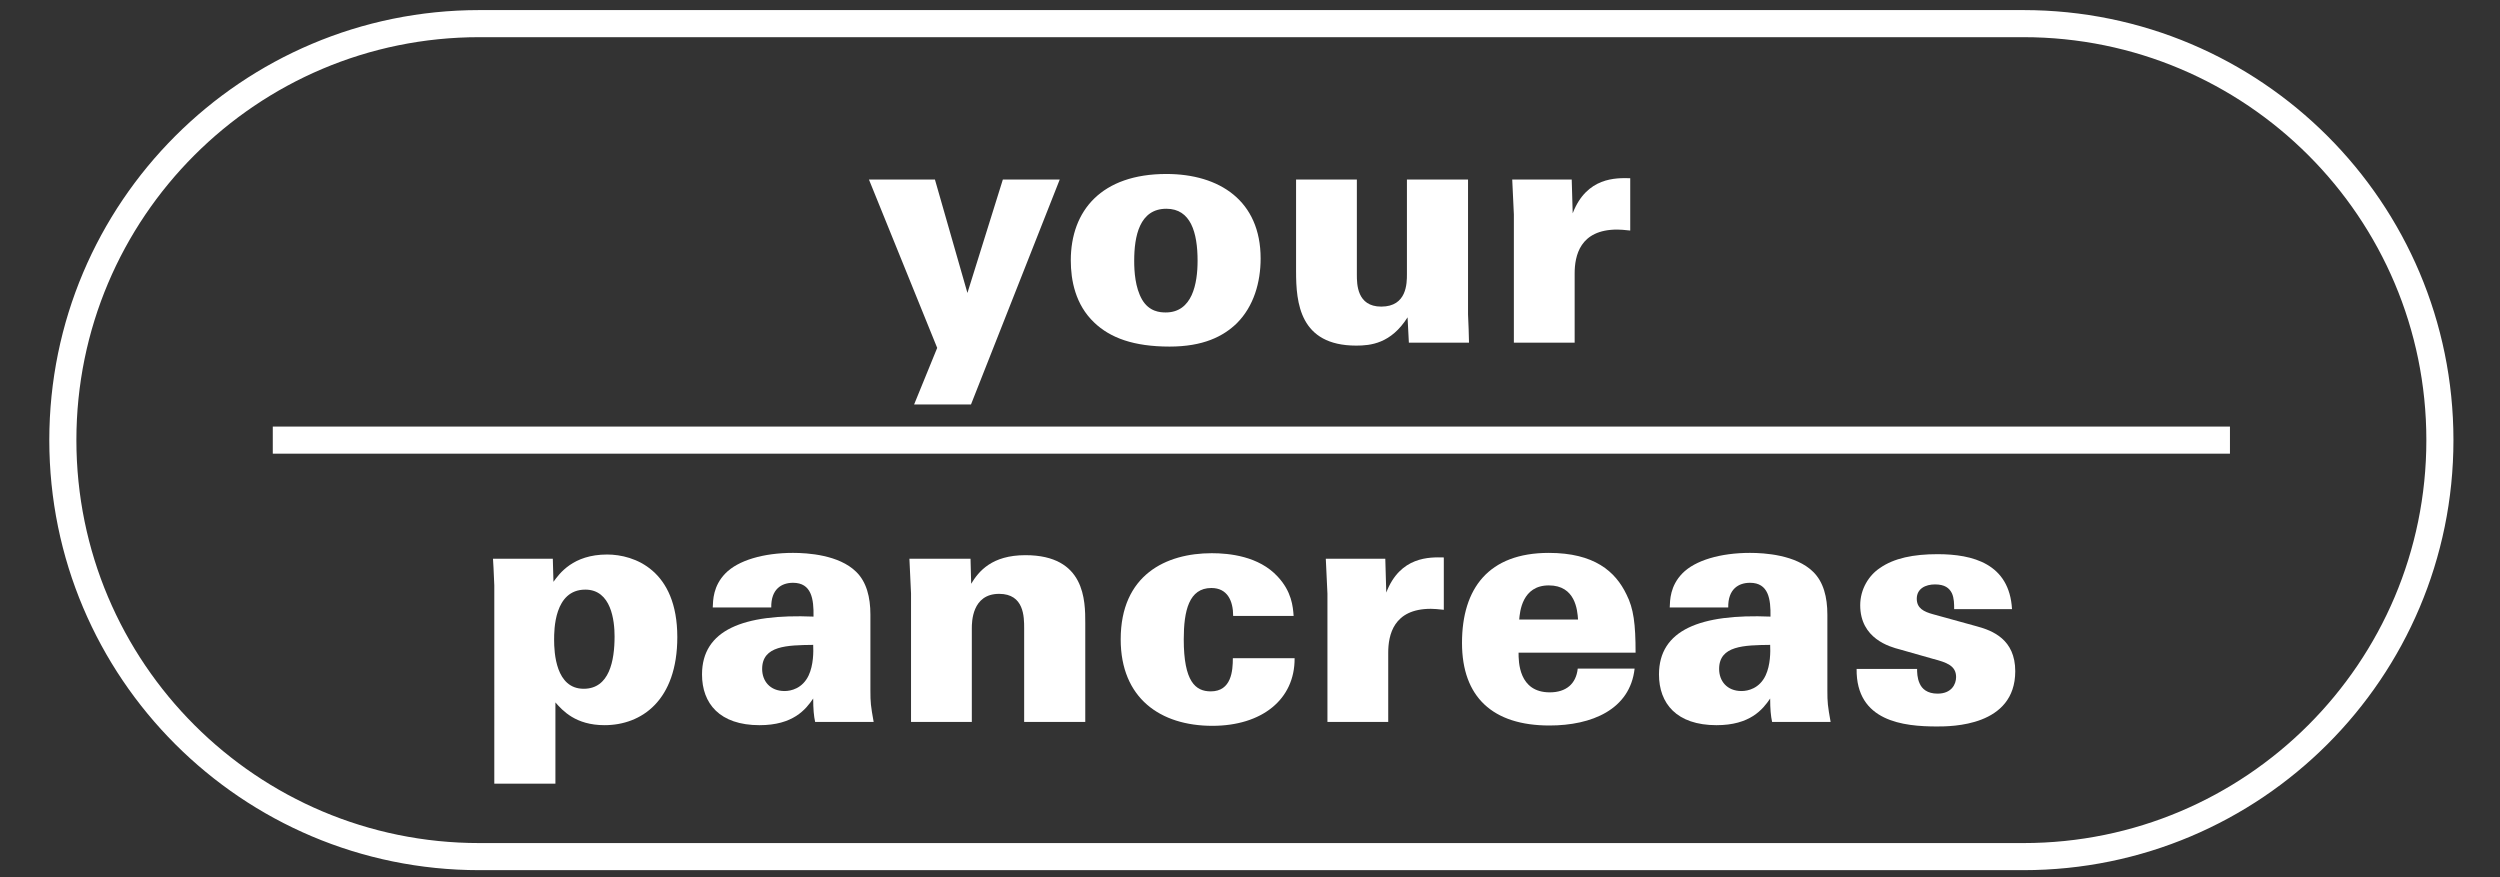
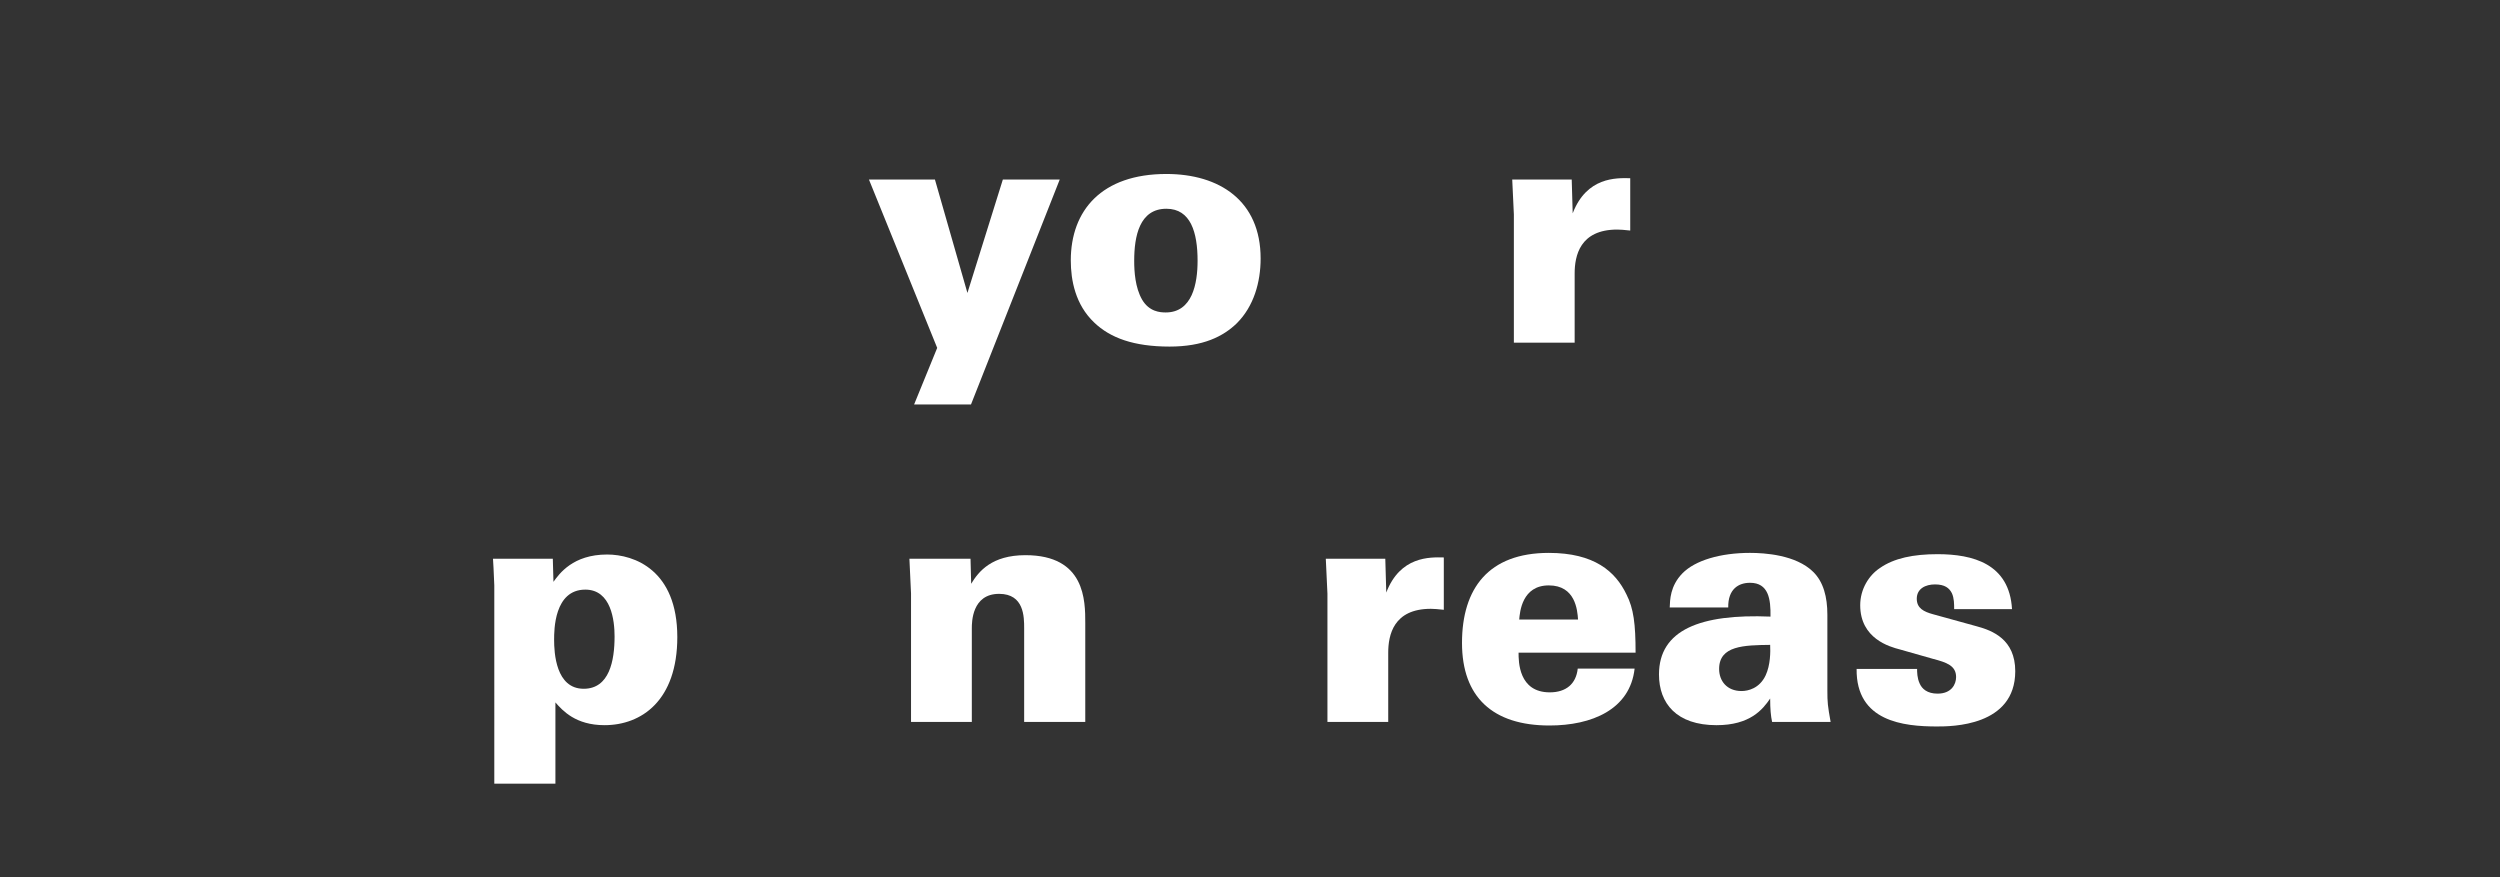
<svg xmlns="http://www.w3.org/2000/svg" version="1.1" id="Layer_1" x="0px" y="0px" width="305px" height="107px" viewBox="0 0 305 107" enable-background="new 0 0 305 107" xml:space="preserve">
  <rect x="0" y="0" width="305" height="107" fill="#333333" stroke="none" />
  <g>
    <path fill="#FFFFFF" d="M118.462,49.343h-6.94l2.816-6.9l-8.328-20.543h8.05l3.966,13.841l4.323-13.841h6.94L118.462,49.343z" />
    <path fill="#FFFFFF" d="M142.297,21.225c6.464,0,11.5,3.252,11.5,10.311c0,2.895-0.833,5.83-2.895,7.892   c-1.666,1.626-4.125,2.855-8.209,2.855c-4.402,0-7.257-1.071-9.201-2.935c-2.3-2.181-2.855-5.155-2.855-7.574   C130.638,25.667,134.405,21.225,142.297,21.225z M139.323,36.533c0.873,1.507,2.221,1.586,2.895,1.586   c3.252,0,3.887-3.53,3.887-6.306c0-3.45-0.833-6.345-3.807-6.345c-3.292,0-3.926,3.371-3.926,6.345   C138.371,33.123,138.49,35.066,139.323,36.533z" />
-     <path fill="#FFFFFF" d="M165.537,21.899v11.62c0,1.11,0,3.887,2.974,3.887c3.134,0,3.134-2.855,3.134-3.966V21.899h7.455v16.458   c0.079,1.705,0.079,1.903,0.119,3.45h-7.337l-0.159-3.093c-2.021,3.212-4.521,3.45-6.266,3.45c-6.9,0-7.336-5.235-7.336-9.042   V21.899H165.537z" />
    <path fill="#FFFFFF" d="M184.691,26.143l-0.199-4.244h7.258l0.119,4.125c1.705-4.442,5.314-4.323,7.02-4.283v6.385   c-0.873-0.08-1.071-0.119-1.587-0.119c-4.561,0-5.194,3.212-5.194,5.354v8.447h-7.416V26.143z" />
    <path fill="#FFFFFF" d="M67.443,68.167l0.079,2.815c0.714-0.991,2.379-3.331,6.543-3.331c3.331,0,8.566,1.903,8.566,10.073   c0,7.733-4.362,10.747-8.883,10.747c-3.529,0-5.116-1.784-5.988-2.776v9.915h-7.456V71.419c-0.079-2.181-0.119-2.419-0.159-3.252   H67.443z M71.21,84.03c3.133,0,3.768-3.411,3.768-6.386c0-1.902-0.396-5.71-3.569-5.71c-3.807,0-3.807,4.957-3.807,6.107   C67.602,79.628,67.8,84.03,71.21,84.03z" />
-     <path fill="#FFFFFF" d="M99.447,88.075c-0.159-0.714-0.238-1.587-0.238-2.855c-0.912,1.349-2.459,3.252-6.543,3.252   c-4.878,0-7.02-2.657-7.02-6.187c0-5.434,5.037-7.416,13.603-7.059c0.04-2.143-0.238-4.125-2.499-4.125   c-1.388,0-2.697,0.754-2.657,3.014h-7.139c0.04-0.912,0.04-2.617,1.547-4.164c1.546-1.586,4.64-2.498,8.249-2.498   c1.785,0,5.592,0.238,7.694,2.301c1.269,1.229,1.745,3.093,1.745,5.234v9.279c0,1.428,0.04,1.824,0.396,3.808H99.447z    M92.982,81.611c0,1.467,0.952,2.696,2.737,2.696c0.793,0,2.181-0.317,2.935-1.903c0.595-1.27,0.595-2.895,0.555-3.729   C96.036,78.716,92.982,78.756,92.982,81.611z" />
    <path fill="#FFFFFF" d="M111.146,72.41l-0.198-4.243h7.456l0.079,3.054c0.913-1.507,2.499-3.49,6.623-3.49   c7.297,0,7.297,5.553,7.297,8.289v12.056h-7.456V76.654c0-1.389,0-4.204-3.054-4.204c-3.331,0-3.331,3.489-3.331,4.204v11.421   h-7.416V72.41z" />
-     <path fill="#FFFFFF" d="M150.446,75.146c0-1.863-0.714-3.41-2.657-3.41c-2.736,0-3.371,2.775-3.371,6.266   c0,5.156,1.427,6.346,3.292,6.346c2.538,0,2.697-2.539,2.697-4.045h7.535c0.039,5.036-4.006,8.248-10.033,8.248   c-6.345,0-11.184-3.371-11.184-10.549c0-7.852,5.513-10.51,11.104-10.51c2.142,0,5.75,0.357,8.05,2.855   c1.705,1.824,1.864,3.648,1.943,4.799H150.446z" />
    <path fill="#FFFFFF" d="M161.947,72.41l-0.199-4.243h7.258l0.119,4.124c1.705-4.441,5.314-4.322,7.02-4.283v6.386   c-0.873-0.079-1.071-0.119-1.587-0.119c-4.561,0-5.194,3.212-5.194,5.354v8.447h-7.416V72.41z" />
    <path fill="#FFFFFF" d="M185.265,79.628c0,1.071,0,4.839,3.808,4.839c1.982,0,3.212-1.031,3.41-2.896h6.939   c-0.555,4.997-5.234,6.94-10.39,6.94c-6.94,0-10.668-3.49-10.668-10.073c0-6.663,3.252-10.985,10.589-10.985   c5.552,0,8.129,2.261,9.479,5.076c0.872,1.705,1.109,3.609,1.109,7.099H185.265z M192.521,75.583   c-0.078-1.149-0.316-4.164-3.568-4.164s-3.529,3.212-3.609,4.164H192.521z" />
    <path fill="#FFFFFF" d="M216.197,88.075c-0.158-0.714-0.237-1.587-0.237-2.855c-0.912,1.349-2.459,3.252-6.544,3.252   c-4.877,0-7.02-2.657-7.02-6.187c0-5.434,5.037-7.416,13.604-7.059c0.039-2.143-0.238-4.125-2.499-4.125   c-1.388,0-2.696,0.754-2.657,3.014h-7.139c0.04-0.912,0.04-2.617,1.547-4.164c1.547-1.586,4.641-2.498,8.249-2.498   c1.784,0,5.592,0.238,7.694,2.301c1.269,1.229,1.744,3.093,1.744,5.234v9.279c0,1.428,0.04,1.824,0.396,3.808H216.197z    M209.733,81.611c0,1.467,0.952,2.696,2.737,2.696c0.793,0,2.181-0.317,2.934-1.903c0.596-1.27,0.596-2.895,0.556-3.729   C212.787,78.716,209.733,78.756,209.733,81.611z" />
    <path fill="#FFFFFF" d="M233.885,81.611c0,0.356,0,1.109,0.317,1.784c0.277,0.635,0.912,1.229,2.181,1.229   c1.705,0,2.261-1.15,2.261-2.022c0-1.388-1.149-1.784-2.815-2.221l-4.045-1.15c-1.229-0.317-4.838-1.309-4.838-5.394   c0-1.982,1.07-3.648,2.379-4.521c1.745-1.229,4.125-1.706,7.059-1.706c4.283,0,8.765,1.15,9.082,6.703h-7.059   c0-0.596,0-1.349-0.278-1.943c-0.317-0.635-0.872-1.071-2.062-1.071c-1.15,0-2.221,0.516-2.221,1.745   c0,1.15,0.832,1.586,2.021,1.904l5.314,1.467c1.904,0.516,4.68,1.586,4.68,5.473c0,6.742-7.812,6.742-9.558,6.742   c-4.045,0-9.874-0.596-9.796-7.02H233.885z" />
  </g>
-   <path fill="none" stroke="#FFFFFF" stroke-width="3.305" stroke-miterlimit="10" d="M297.668,53.695  c0,28.062-22.754,50.812-50.812,50.812H58.479c-28.062,0-50.812-22.75-50.812-50.812l0,0c0-28.062,22.75-50.812,50.812-50.812  h188.376C274.914,2.883,297.668,25.633,297.668,53.695L297.668,53.695z" />
-   <line fill="none" stroke="#FFFFFF" stroke-width="3.305" stroke-miterlimit="10" x1="33.28" y1="53.695" x2="272.054" y2="53.695" />
</svg>